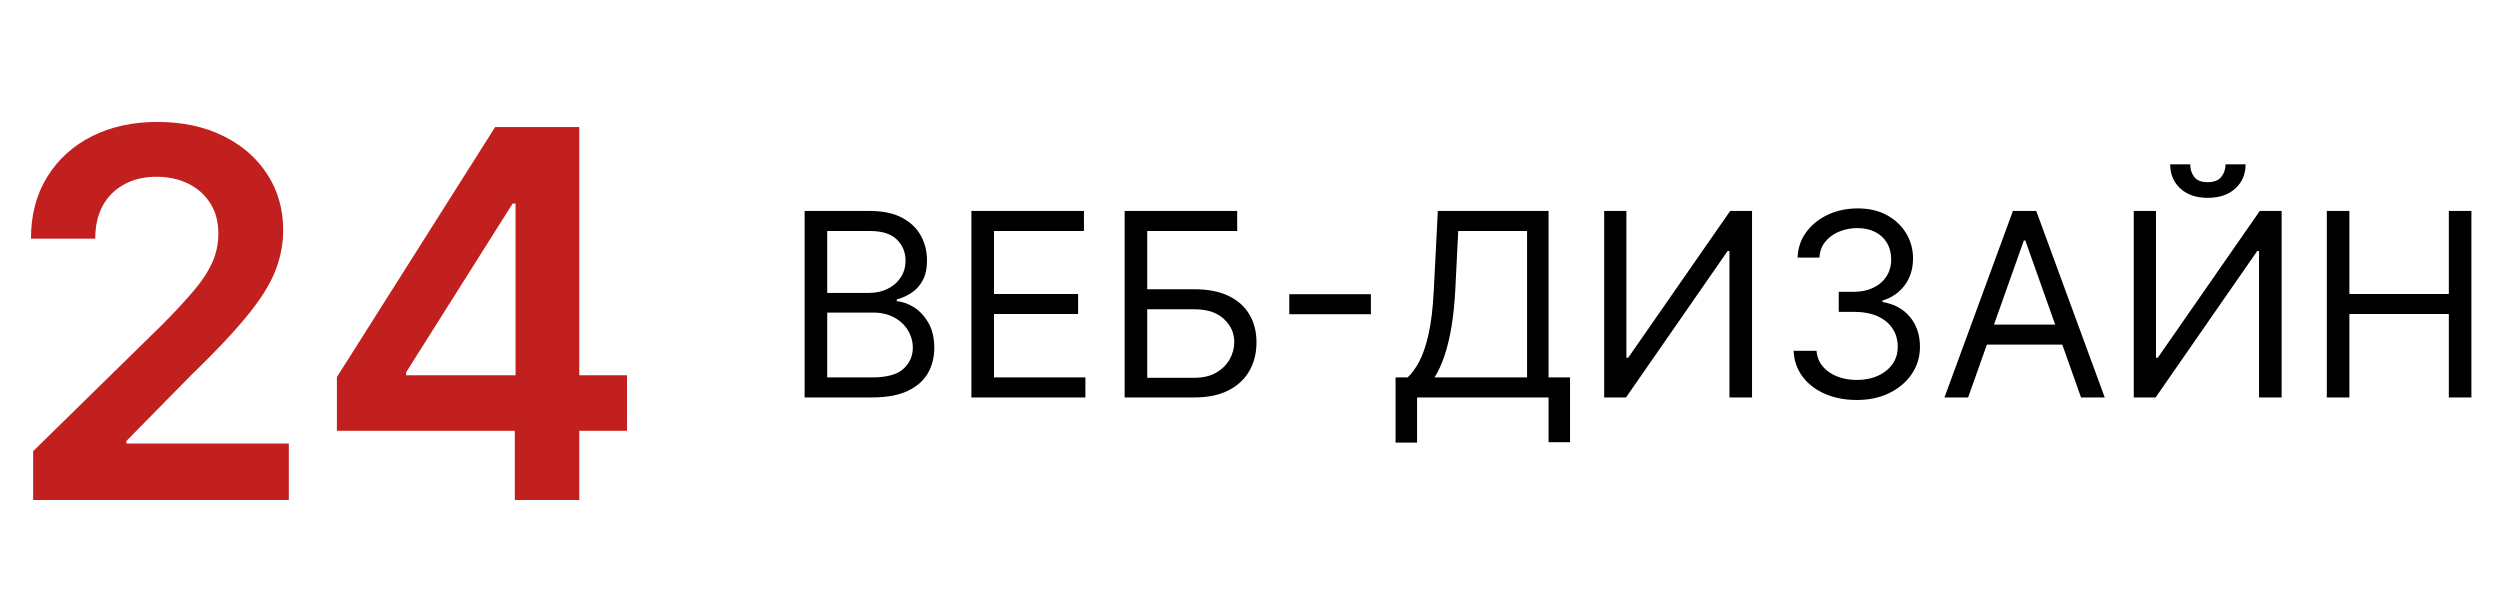
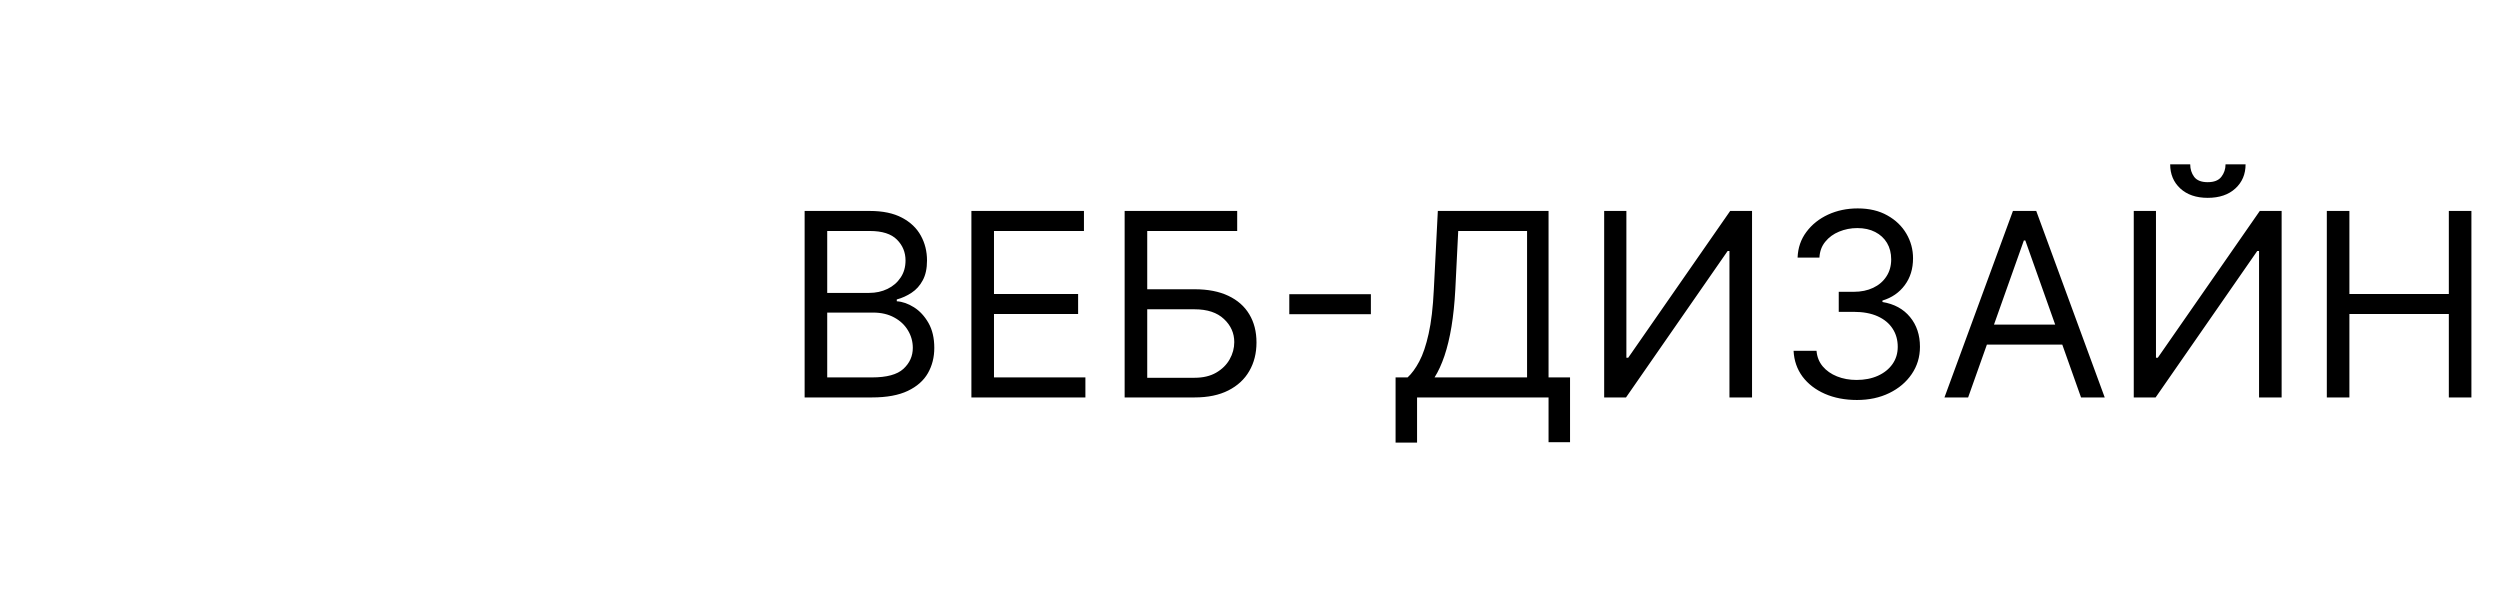
<svg xmlns="http://www.w3.org/2000/svg" width="195" height="48" viewBox="0 0 195 48" fill="none">
-   <path d="M2.585 39V35.193L12.685 25.293C13.651 24.317 14.456 23.451 15.099 22.693C15.743 21.936 16.226 21.202 16.548 20.491C16.87 19.781 17.031 19.024 17.031 18.219C17.031 17.3 16.823 16.514 16.406 15.861C15.99 15.198 15.417 14.687 14.688 14.327C13.958 13.967 13.13 13.787 12.202 13.787C11.245 13.787 10.407 13.986 9.688 14.383C8.968 14.772 8.409 15.326 8.011 16.046C7.623 16.765 7.429 17.622 7.429 18.616H2.415C2.415 16.77 2.836 15.165 3.679 13.801C4.522 12.438 5.682 11.382 7.159 10.633C8.646 9.885 10.35 9.511 12.273 9.511C14.223 9.511 15.938 9.876 17.415 10.605C18.892 11.334 20.038 12.333 20.852 13.602C21.676 14.871 22.088 16.32 22.088 17.949C22.088 19.038 21.88 20.108 21.463 21.159C21.046 22.21 20.312 23.375 19.261 24.653C18.22 25.932 16.757 27.48 14.872 29.298L9.858 34.398V34.597H22.528V39H2.585ZM26.278 33.602V29.412L38.622 9.909H42.117V15.875H39.986L31.676 29.043V29.27H48.906V33.602H26.278ZM40.156 39V32.324L40.213 30.449V9.909H45.185V39H40.156Z" fill="#C21F1F" />
  <path d="M62.761 31V16.454H67.847C68.86 16.454 69.695 16.63 70.354 16.98C71.012 17.326 71.502 17.792 71.824 18.379C72.146 18.962 72.307 19.608 72.307 20.318C72.307 20.943 72.195 21.459 71.973 21.866C71.755 22.274 71.466 22.596 71.106 22.832C70.751 23.069 70.365 23.244 69.949 23.358V23.5C70.394 23.528 70.841 23.685 71.291 23.969C71.741 24.253 72.117 24.66 72.421 25.19C72.724 25.721 72.875 26.369 72.875 27.136C72.875 27.866 72.709 28.521 72.378 29.104C72.046 29.686 71.523 30.148 70.808 30.489C70.093 30.829 69.163 31 68.017 31H62.761ZM64.523 29.438H68.017C69.168 29.438 69.984 29.215 70.467 28.77C70.955 28.32 71.199 27.776 71.199 27.136C71.199 26.644 71.073 26.189 70.822 25.773C70.572 25.351 70.214 25.015 69.75 24.764C69.286 24.509 68.737 24.381 68.102 24.381H64.523V29.438ZM64.523 22.847H67.79C68.32 22.847 68.798 22.742 69.224 22.534C69.655 22.326 69.996 22.032 70.247 21.653C70.503 21.275 70.631 20.829 70.631 20.318C70.631 19.679 70.408 19.137 69.963 18.692C69.518 18.242 68.812 18.017 67.847 18.017H64.523V22.847ZM75.769 31V16.454H84.548V18.017H77.531V22.932H84.093V24.494H77.531V29.438H84.661V31H75.769ZM87.722 31V16.454H96.501V18.017H89.484V22.562H93.177C94.219 22.562 95.097 22.733 95.812 23.074C96.531 23.415 97.076 23.895 97.445 24.516C97.819 25.136 98.006 25.867 98.006 26.71C98.006 27.553 97.819 28.296 97.445 28.94C97.076 29.584 96.531 30.088 95.812 30.453C95.097 30.818 94.219 31 93.177 31H87.722ZM89.484 29.466H93.177C93.84 29.466 94.401 29.333 94.86 29.068C95.324 28.798 95.674 28.453 95.911 28.031C96.153 27.605 96.273 27.155 96.273 26.682C96.273 25.986 96.006 25.387 95.471 24.885C94.936 24.378 94.171 24.125 93.177 24.125H89.484V29.466ZM106.929 22.946V24.509H100.565V22.946H106.929ZM108.855 34.523V29.438H109.793C110.115 29.144 110.418 28.73 110.702 28.195C110.991 27.655 111.234 26.935 111.433 26.035C111.637 25.131 111.772 23.983 111.838 22.591L112.151 16.454H120.787V29.438H122.463V34.494H120.787V31H110.531V34.523H108.855ZM111.895 29.438H119.111V18.017H113.741L113.514 22.591C113.457 23.651 113.358 24.613 113.216 25.474C113.074 26.331 112.892 27.091 112.669 27.754C112.446 28.412 112.188 28.974 111.895 29.438ZM125.125 16.454H126.858V27.903H127L134.954 16.454H136.659V31H134.897V19.579H134.755L126.829 31H125.125V16.454ZM144.842 31.199C143.905 31.199 143.069 31.038 142.335 30.716C141.606 30.394 141.026 29.947 140.595 29.374C140.169 28.796 139.937 28.126 139.899 27.364H141.689C141.727 27.832 141.888 28.237 142.172 28.578C142.456 28.914 142.828 29.175 143.287 29.359C143.746 29.544 144.255 29.636 144.814 29.636C145.439 29.636 145.993 29.527 146.476 29.31C146.959 29.092 147.338 28.789 147.612 28.401C147.887 28.012 148.024 27.562 148.024 27.051C148.024 26.516 147.892 26.045 147.626 25.638C147.361 25.226 146.973 24.904 146.462 24.672C145.95 24.44 145.325 24.324 144.587 24.324H143.422V22.761H144.587C145.164 22.761 145.671 22.657 146.107 22.449C146.547 22.241 146.89 21.947 147.136 21.568C147.387 21.189 147.513 20.744 147.513 20.233C147.513 19.741 147.404 19.312 147.186 18.947C146.968 18.583 146.661 18.299 146.263 18.095C145.87 17.892 145.406 17.79 144.871 17.79C144.369 17.79 143.895 17.882 143.45 18.067C143.01 18.247 142.65 18.509 142.371 18.855C142.091 19.196 141.94 19.608 141.916 20.091H140.212C140.24 19.329 140.47 18.661 140.901 18.088C141.331 17.51 141.895 17.061 142.591 16.739C143.292 16.417 144.061 16.256 144.899 16.256C145.799 16.256 146.571 16.438 147.214 16.803C147.858 17.162 148.353 17.638 148.699 18.23C149.045 18.822 149.217 19.461 149.217 20.148C149.217 20.967 149.002 21.665 148.571 22.243C148.145 22.82 147.565 23.221 146.831 23.443V23.557C147.75 23.708 148.467 24.099 148.983 24.729C149.499 25.354 149.757 26.128 149.757 27.051C149.757 27.842 149.542 28.552 149.111 29.182C148.685 29.807 148.102 30.299 147.364 30.659C146.625 31.019 145.785 31.199 144.842 31.199ZM153.514 31H151.668L157.009 16.454H158.827L164.168 31H162.321L157.974 18.756H157.861L153.514 31ZM154.196 25.318H161.639V26.881H154.196V25.318ZM166.433 16.454H168.166V27.903H168.308L176.263 16.454H177.967V31H176.206V19.579H176.064L168.138 31H166.433V16.454ZM173.592 12.818H175.155C175.155 13.585 174.89 14.213 174.359 14.7C173.829 15.188 173.109 15.432 172.2 15.432C171.305 15.432 170.593 15.188 170.062 14.7C169.537 14.213 169.274 13.585 169.274 12.818H170.837C170.837 13.188 170.938 13.512 171.142 13.791C171.35 14.07 171.703 14.21 172.2 14.21C172.697 14.21 173.053 14.07 173.266 13.791C173.483 13.512 173.592 13.188 173.592 12.818ZM181.492 31V16.454H183.253V22.932H191.009V16.454H192.77V31H191.009V24.494H183.253V31H181.492Z" fill="black" />
</svg>